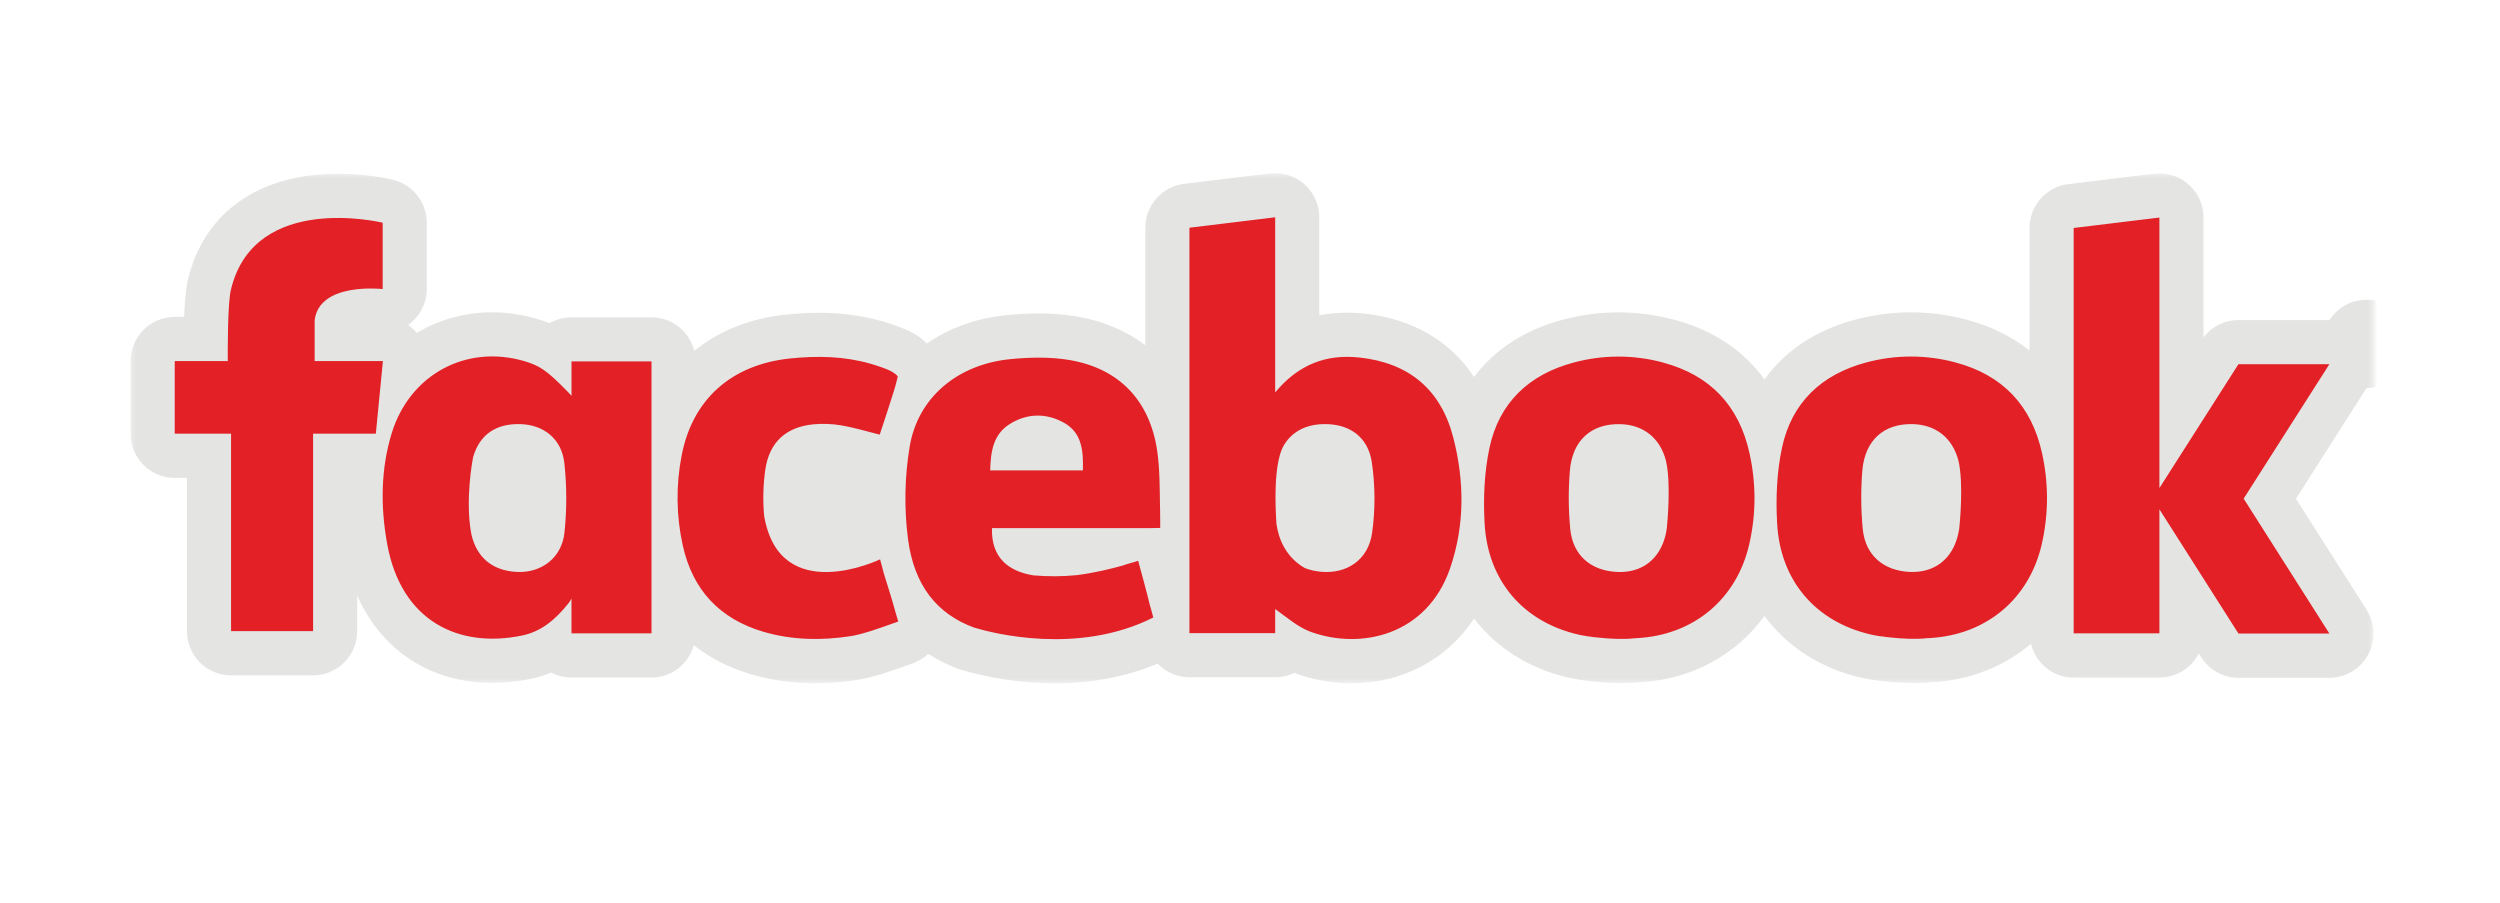
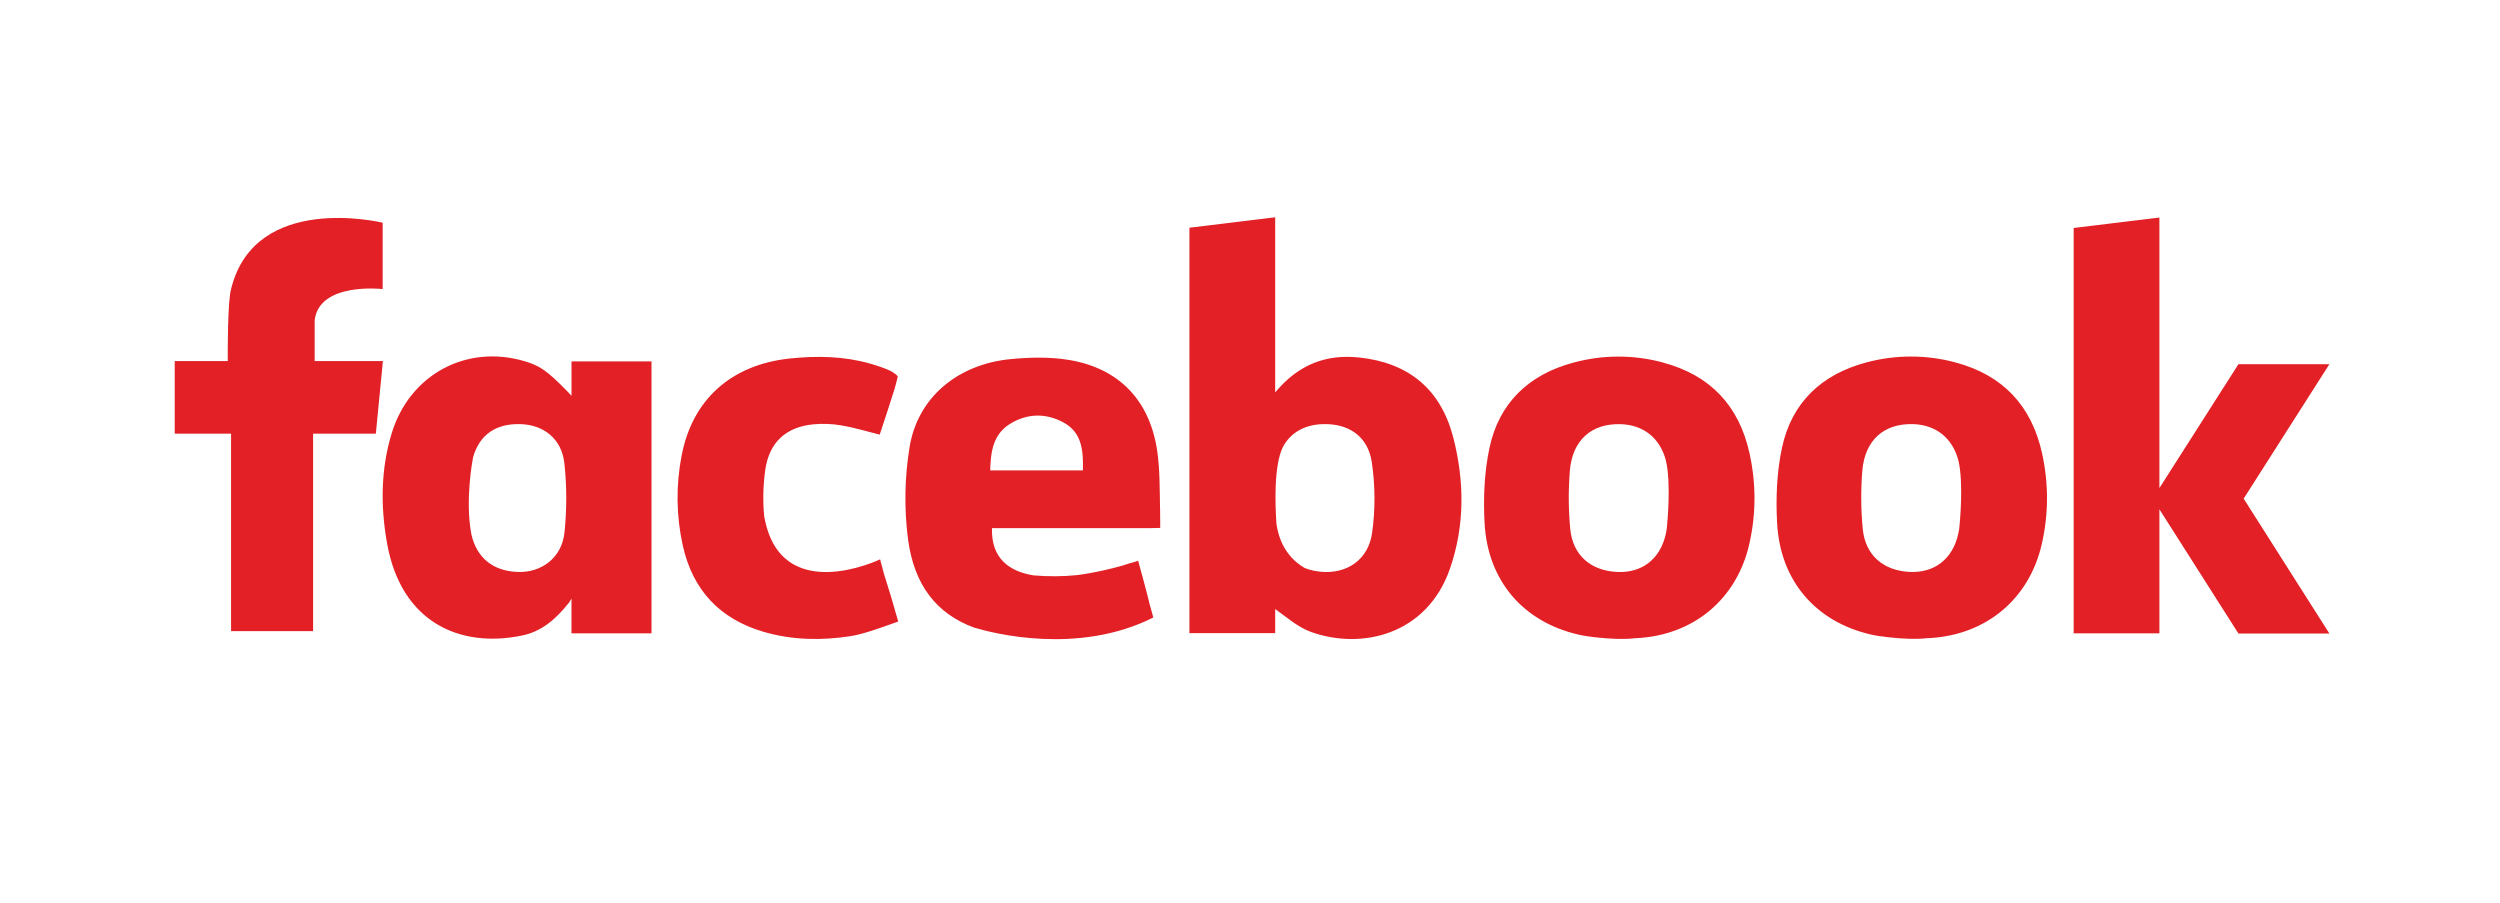
<svg xmlns="http://www.w3.org/2000/svg" width="540" height="195" viewBox="0 0 540 195" fill="none">
  <mask id="mask0_23_619" style="mask-type:luminance" maskUnits="userSpaceOnUse" x="28" y="37" width="485" height="111">
    <path d="M512.669 147.607V37.394H28.214V147.607H512.669Z" fill="#E4E4E3" />
  </mask>
  <g mask="url(#mask0_23_619)">
-     <path fill-rule="evenodd" clip-rule="evenodd" d="M511.179 131.709L495.923 107.721L511.168 83.826C512.824 83.828 514.451 83.399 515.89 82.581C517.329 81.764 518.531 80.586 519.377 79.164C520.223 77.741 520.684 76.123 520.715 74.469C520.746 72.814 520.346 71.18 519.554 69.727C518.762 68.273 517.605 67.051 516.198 66.181C514.79 65.31 513.18 64.82 511.526 64.76C509.872 64.699 508.231 65.07 506.764 65.837C505.297 66.603 504.054 67.737 503.158 69.129H483.499C480.53 69.129 477.748 70.52 475.953 72.855V46.996C475.953 44.268 474.785 41.66 472.75 39.849C471.743 38.951 470.557 38.279 469.269 37.876C467.982 37.474 466.624 37.35 465.285 37.514L446.766 39.773C444.452 40.052 442.32 41.17 440.776 42.916C439.231 44.661 438.38 46.913 438.385 49.243V75.724C434.62 72.724 430.113 70.476 424.875 69.069C420.928 68.009 416.859 67.47 412.772 67.465C408.713 67.465 404.621 68.01 400.605 69.08C392.202 71.316 385.589 75.757 381.136 81.955C376.618 75.708 370.081 71.327 361.7 69.08C357.755 68.019 353.689 67.478 349.603 67.47C345.549 67.47 341.451 68.016 337.436 69.091C329.295 71.262 322.84 75.517 318.393 81.42C313.253 73.651 305.133 68.856 294.603 67.727C293.399 67.601 292.19 67.538 290.979 67.536C288.906 67.536 286.887 67.727 284.961 68.119V46.941C284.963 45.593 284.679 44.259 284.127 43.029C283.575 41.798 282.768 40.699 281.76 39.803C280.752 38.907 279.565 38.236 278.278 37.833C276.991 37.43 275.633 37.304 274.294 37.465L255.769 39.702C253.455 39.989 251.326 41.113 249.783 42.862C248.24 44.61 247.39 46.862 247.393 49.194V74.579C243.301 71.469 238.325 69.32 232.552 68.349C229.846 67.911 227.108 67.697 224.367 67.71C222.196 67.71 219.931 67.83 217.438 68.065C210.879 68.692 205.019 70.864 200.195 74.208C199.715 73.744 199.251 73.264 198.668 72.86C197.107 71.715 195.432 71.038 193.713 70.405C192.716 70.046 191.708 69.718 190.69 69.423C186.189 68.151 181.53 67.526 176.853 67.568C174.528 67.568 172.149 67.705 169.596 67.972C161.875 68.79 155.218 71.518 149.952 75.795C149.45 73.728 148.268 71.889 146.596 70.574C144.924 69.258 142.859 68.542 140.731 68.54H123.451C121.715 68.54 120.089 68.998 118.687 69.811C114.75 68.263 110.558 67.467 106.328 67.465C100.582 67.44 94.936 68.979 89.997 71.916C89.91 71.807 89.85 71.698 89.763 71.589C89.28 71.075 88.75 70.607 88.18 70.192C89.401 69.315 90.399 68.164 91.094 66.831C91.789 65.498 92.161 64.02 92.18 62.517V48.114C92.18 43.613 89.037 39.745 84.688 38.796C80.854 37.946 76.938 37.524 73.011 37.536C56.287 37.536 44.583 45.512 40.851 59.445L40.813 59.571C40.502 60.58 40.011 62.609 39.776 68.447H37.73C35.201 68.453 32.779 69.462 30.994 71.253C29.21 73.045 28.21 75.471 28.214 77.999V93.679C28.214 98.954 32.47 103.226 37.736 103.226H40.382V136.33C40.382 141.6 44.638 145.877 49.903 145.877H67.626C72.886 145.877 77.147 141.6 77.147 136.33V128.643C82.424 140.482 92.982 147.508 106.372 147.508C109.1 147.508 111.91 147.208 114.731 146.619C116.208 146.311 117.652 145.859 119.042 145.272C120.362 145.959 121.857 146.346 123.445 146.346H140.731C145.107 146.346 148.752 143.384 149.865 139.363C153.341 142.129 157.477 144.241 162.251 145.637C166.616 146.93 171.265 147.579 176.056 147.579C179.019 147.579 182.113 147.339 185.25 146.843C188.742 146.297 192.966 144.781 196.038 143.679L196.19 143.624L197.172 143.269C198.414 142.83 199.548 142.133 200.501 141.224C202.771 142.697 205.084 143.788 207.245 144.573C213.956 146.575 220.922 147.596 227.925 147.607C235.979 147.607 243.378 146.117 250.056 143.34C251.791 145.152 254.214 146.286 256.915 146.286H275.44C276.924 146.286 278.331 145.948 279.586 145.343L280.001 145.506C283.842 146.881 287.858 147.579 291.951 147.579C303.044 147.579 312.592 142.386 318.393 133.613C323.211 139.876 330.2 144.388 338.783 146.368L339.329 146.488C340.033 146.627 340.738 146.757 341.446 146.876C341.664 146.914 341.883 146.941 342.101 146.963H342.155C342.854 147.072 343.618 147.165 344.474 147.236C346.548 147.454 348.474 147.563 350.242 147.563C351.513 147.563 352.719 147.508 353.827 147.388C353.947 147.388 354.067 147.377 354.187 147.367C365.372 146.788 375.003 141.475 381.125 133.046C385.949 139.603 393.108 144.322 401.958 146.368C402.1 146.395 402.302 146.445 402.503 146.477L402.613 146.505L402.815 146.548C403.586 146.704 404.363 146.831 405.144 146.93L405.319 146.952C406.028 147.061 406.809 147.159 407.643 147.225C409.706 147.443 411.648 147.552 413.411 147.552C414.688 147.552 415.899 147.497 417.012 147.377C417.078 147.377 417.143 147.377 417.209 147.367C425.502 146.93 432.907 143.957 438.691 139.063C439.705 143.248 443.438 146.357 447.912 146.357H466.437C470.147 146.357 473.366 144.23 474.932 141.136L475.467 141.982C477.213 144.732 480.247 146.401 483.499 146.401H503.142C504.852 146.402 506.53 145.941 507.999 145.067C509.469 144.193 510.675 142.939 511.49 141.436C512.312 139.938 512.717 138.247 512.663 136.538C512.608 134.83 512.096 133.168 511.179 131.726" fill="#E4E4E3" />
-   </g>
+     </g>
  <path fill-rule="evenodd" clip-rule="evenodd" d="M296.366 115.141C295.547 120.913 290.964 123.94 285.524 123.515C284.16 123.406 282.932 123.133 281.83 122.697C277.448 120.176 276.122 115.948 275.735 113.291H275.724C275.43 109.189 275.108 100.602 277.105 96.543C278.796 93.433 281.764 91.742 285.688 91.611C291.264 91.425 295.482 94.197 296.317 99.876C297.053 104.873 297.081 110.143 296.371 115.141M293.599 77.225C286.604 76.472 280.559 78.599 275.44 84.764V46.935L256.916 49.189V136.75H275.44V131.545C277.939 133.335 280.367 135.49 283.21 136.51C294.003 140.383 308.233 137.219 313.221 122.751C316.407 113.466 316.331 103.946 313.919 94.557C311.246 84.126 304.327 78.365 293.599 77.219M360.02 114.202C359.966 114.584 359.895 114.966 359.813 115.348C358.58 120.825 354.613 123.793 349.32 123.542C343.624 123.286 339.717 119.952 339.172 114.251C338.776 110.067 338.749 105.855 339.09 101.665C339.635 95.091 343.727 91.491 349.893 91.616C354.946 91.709 358.547 94.584 359.835 99.461C360.997 104.371 360.135 113.089 360.02 114.208M359.24 78.31C352.901 76.593 346.218 76.596 339.881 78.321C330.261 80.885 323.812 86.996 321.738 96.695C320.603 101.987 320.374 107.617 320.674 113.046C321.362 125.468 329.023 134.322 340.918 137.066L341.42 137.175C341.42 137.175 341.452 137.176 341.507 137.192C341.965 137.285 342.424 137.366 342.882 137.437L343.34 137.492H343.356C343.935 137.59 344.623 137.672 345.354 137.727C347.678 137.978 350.646 138.152 353.113 137.863L353.151 137.852C353.276 137.852 353.402 137.852 353.533 137.841C365.81 137.203 375.124 129.44 377.841 117.536C379.336 111.005 379.336 104.442 377.896 97.907C375.637 87.65 369.427 81.049 359.235 78.321M81.18 77.994H67.965V69.183C68.931 60.853 82.659 62.435 82.659 62.435V48.103H82.648C82.174 47.994 55.339 41.611 50.002 62.085V62.102L49.964 62.238C49.129 64.802 49.184 76.521 49.2 77.994H37.742V93.678H49.91V136.33H67.627V93.673H81.18L82.708 77.994H81.18ZM121.924 115.059C121.345 120.487 116.958 123.749 111.775 123.542C106.471 123.335 102.957 120.487 101.811 115.381C100.436 108.108 102.046 99.472 102.182 98.774C103.568 93.897 107.104 91.485 112.298 91.605C117.395 91.715 121.323 94.748 121.902 100.045C122.447 104.988 122.447 110.083 121.924 115.048V115.059ZM123.441 85.501L122.829 84.83L122.742 84.737C122.485 84.464 122.306 84.29 122.306 84.29C118.131 80.034 116.56 78.981 113.291 78.016C100.72 74.306 88.487 80.907 84.607 93.58C82.228 101.371 82.195 109.39 83.592 117.279C86.593 134.366 99.274 140.083 112.784 137.268C116.931 136.412 120.008 133.82 122.867 130.214C122.867 130.214 123.124 129.903 123.441 129.287V136.805H140.726V78.065H123.446V85.506L123.441 85.501ZM193.528 132.593C192.726 129.647 191.815 126.755 190.931 123.946L190.102 120.82C190.102 120.82 168.44 131.251 165.057 111.436C164.746 108.163 164.838 104.781 165.286 101.562C166.131 95.468 169.842 92.206 175.735 91.649C177.748 91.467 179.777 91.547 181.77 91.889C184.46 92.342 187.084 93.155 190.02 93.88C191.046 90.743 192.093 87.645 193.059 84.524L193.441 83.237L193.921 81.355C193.721 81.036 193.443 80.773 193.114 80.591C192.612 80.176 191.766 79.827 190.44 79.336C189.911 79.152 189.38 78.976 188.847 78.807L188.061 78.572C182.37 76.935 176.526 76.81 170.59 77.438C158.078 78.763 149.582 86.166 147.236 98.387C145.982 104.797 146.062 111.397 147.471 117.776C149.599 127.432 155.437 133.679 164.931 136.472C171.124 138.288 177.47 138.381 183.783 137.399C186.44 136.979 190.249 135.599 192.983 134.617L194.02 134.246L193.528 132.571V132.593ZM233.906 101.605H213.881C213.99 97.612 214.492 93.902 218.028 91.644C221.793 89.243 225.94 89.161 229.803 91.305C233.71 93.471 234.021 97.377 233.906 101.605ZM250.564 109.614C250.483 105.544 250.537 101.458 249.964 97.465C248.382 86.499 241.725 79.57 230.965 77.759C226.862 77.072 222.518 77.159 218.344 77.563C206.924 78.654 198.254 85.784 196.48 96.521C195.39 103.124 195.274 109.851 196.137 116.488C197.446 126.319 202.232 132.582 210.487 135.594H210.498C210.536 135.594 210.569 135.593 210.607 135.604V135.615C214.372 136.745 232.837 141.584 249.113 133.379L248.458 130.978H248.436C247.683 127.781 246.778 124.611 245.927 121.431L245.834 121.125C245.834 121.125 245.495 121.245 244.895 121.436H244.857C244.148 121.622 243.438 121.84 242.745 122.075L242.363 122.195C239.897 122.887 236.372 123.744 232.651 124.224C229.53 124.541 226.376 124.551 223.195 124.279C218.028 123.422 214.072 120.645 214.263 114.077H248.338C248.338 114.077 250.521 114.055 250.608 114.033V113.389L250.575 109.603L250.564 109.614ZM503.143 78.67H483.5L466.432 105.424V46.99L447.913 49.243V136.805H466.432V110.007L483.5 136.837H503.143L484.629 107.705M423.195 114.186C423.141 114.579 423.07 114.95 422.977 115.332C421.749 120.82 417.793 123.777 412.5 123.537C406.804 123.264 402.897 119.936 402.351 114.241C401.951 110.058 401.922 105.848 402.264 101.66C402.81 95.081 406.913 91.48 413.068 91.605C418.121 91.704 421.727 94.579 423.015 99.461C424.177 104.36 423.315 113.084 423.195 114.191M422.415 78.294C416.071 76.581 409.385 76.587 403.045 78.31C393.441 80.874 386.992 86.984 384.918 96.679C383.783 101.971 383.554 107.606 383.86 113.046C384.531 125.457 392.197 134.311 404.087 137.05C404.25 137.094 404.425 137.126 404.599 137.159L404.681 137.181C405.14 137.274 405.609 137.356 406.062 137.427L406.526 137.459H406.537C407.115 137.568 407.803 137.65 408.528 137.71C410.858 137.956 413.821 138.13 416.293 137.841C416.304 137.841 416.315 137.841 416.331 137.83H416.713C428.99 137.175 438.304 129.418 441.027 117.514C442.516 110.983 442.516 104.42 441.081 97.885C438.811 87.628 432.613 81.027 422.42 78.299" fill="#E22025" />
</svg>